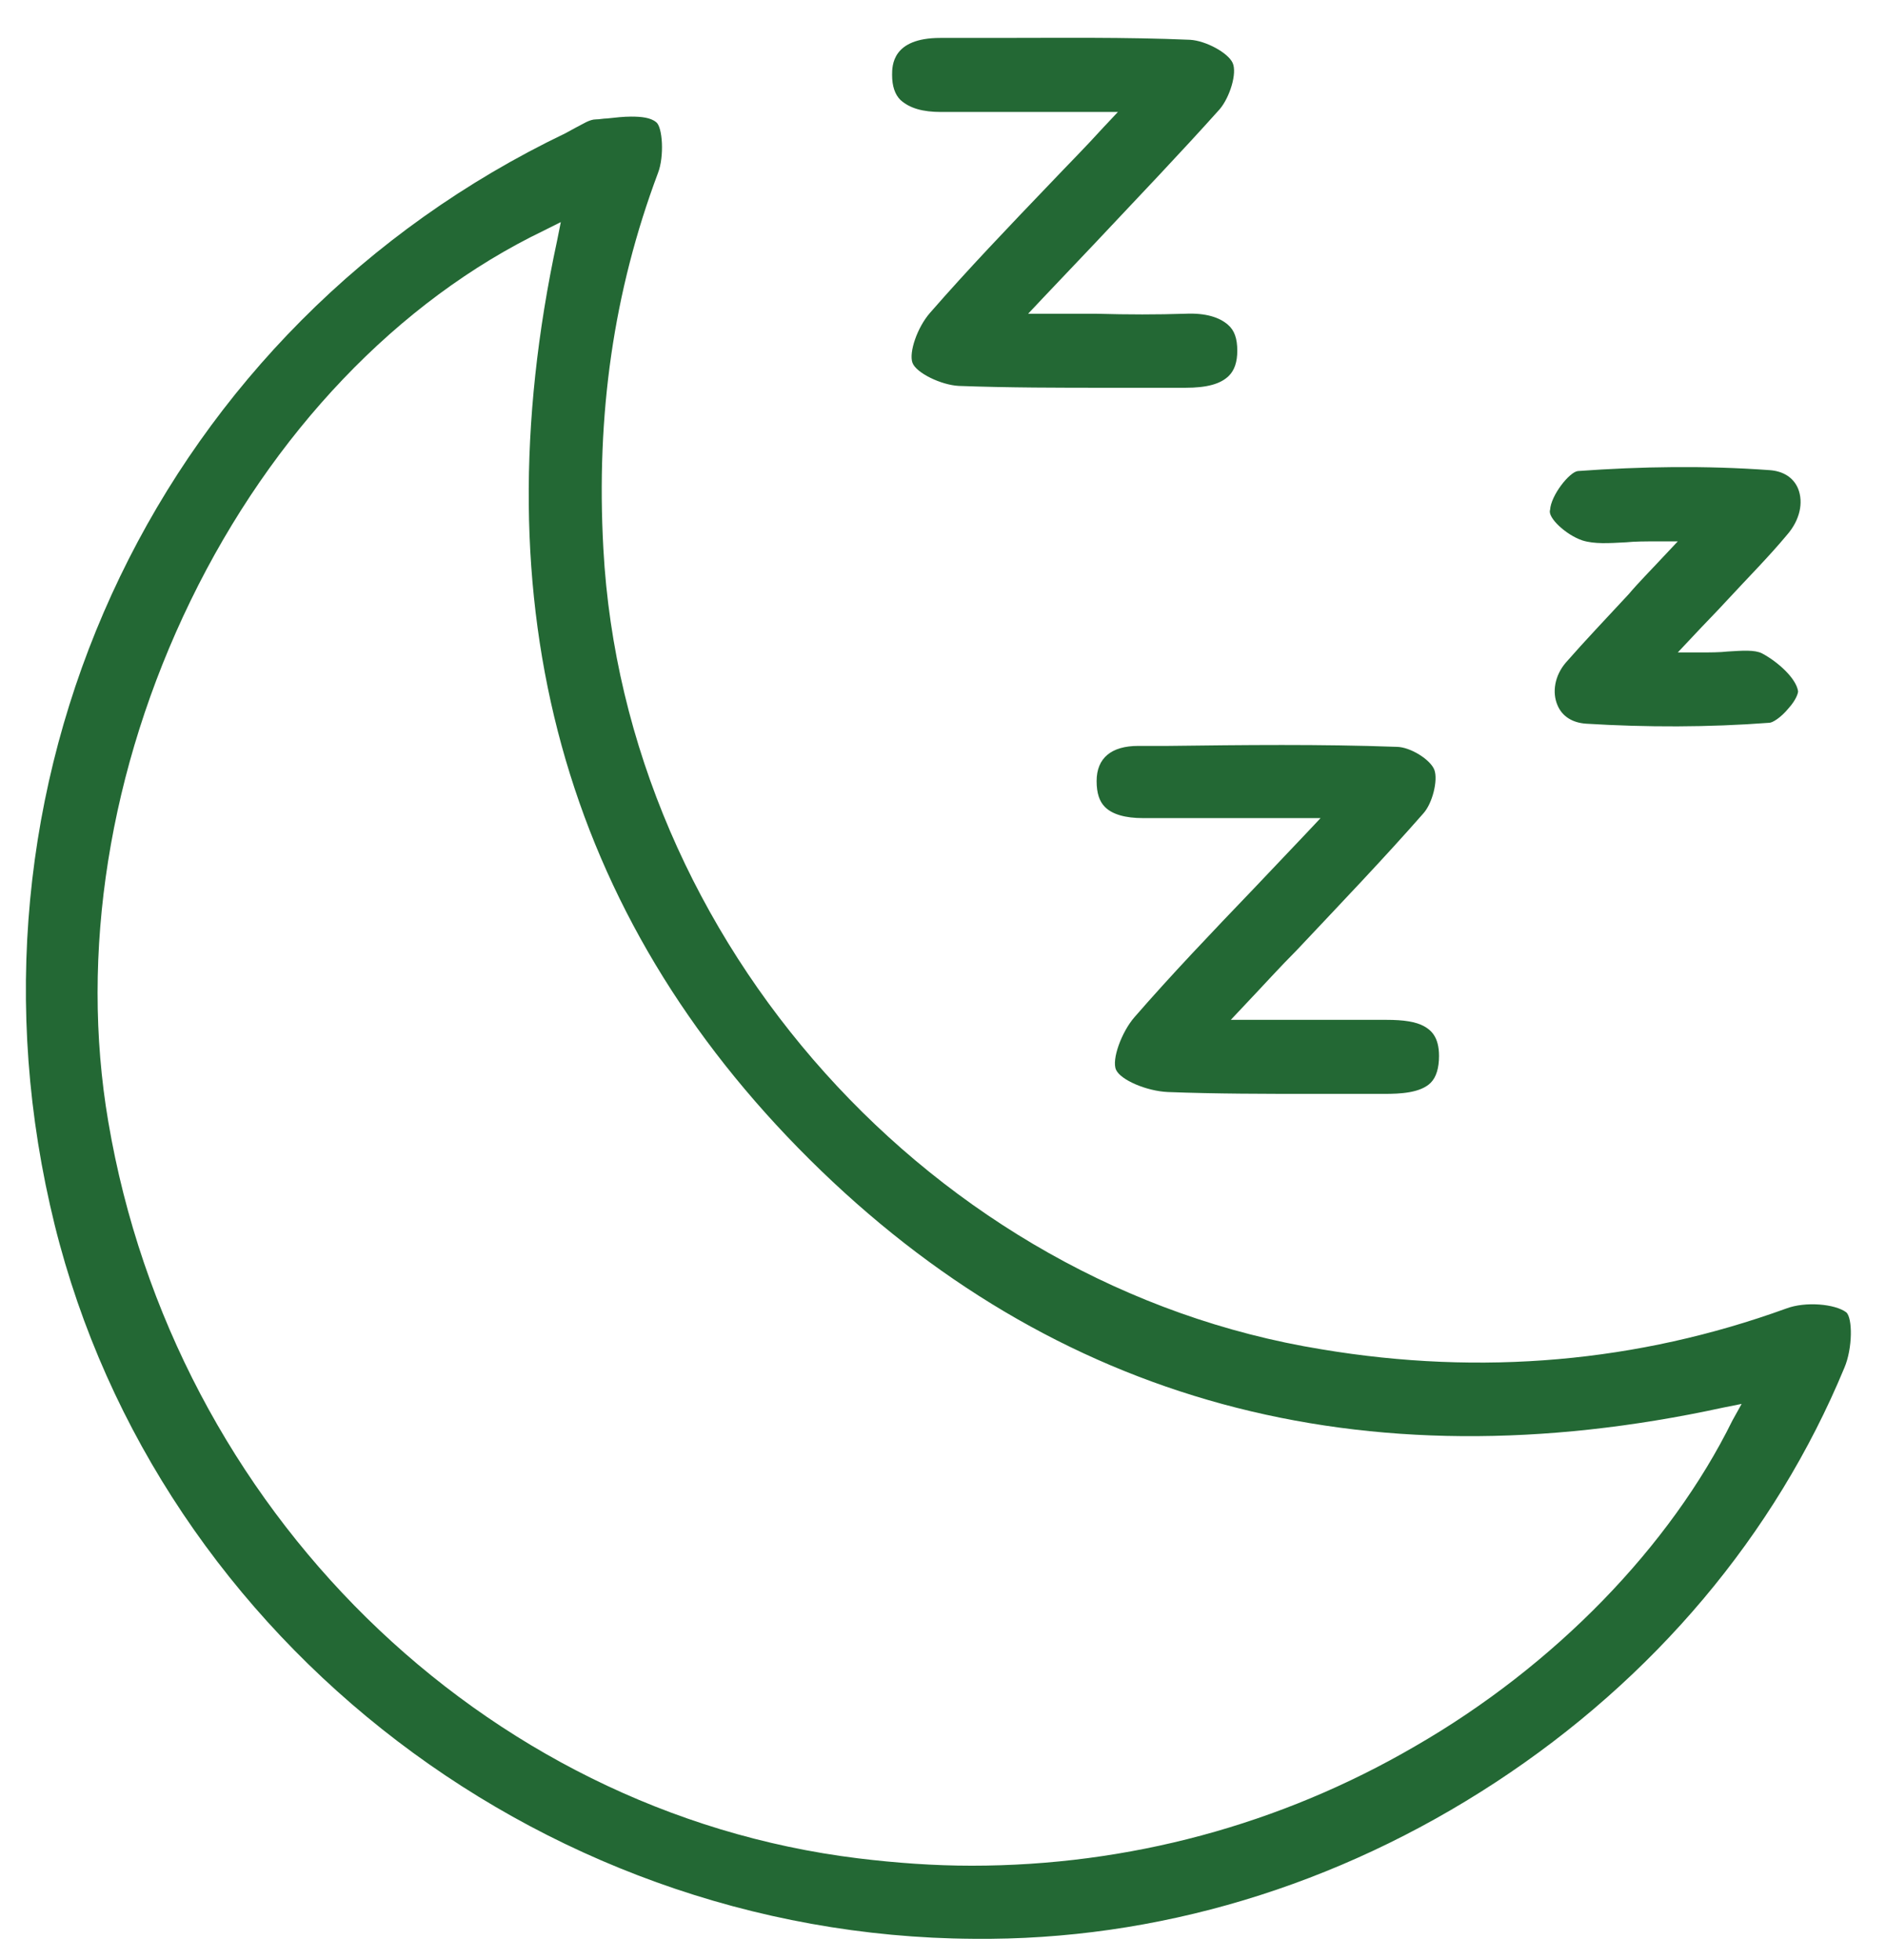
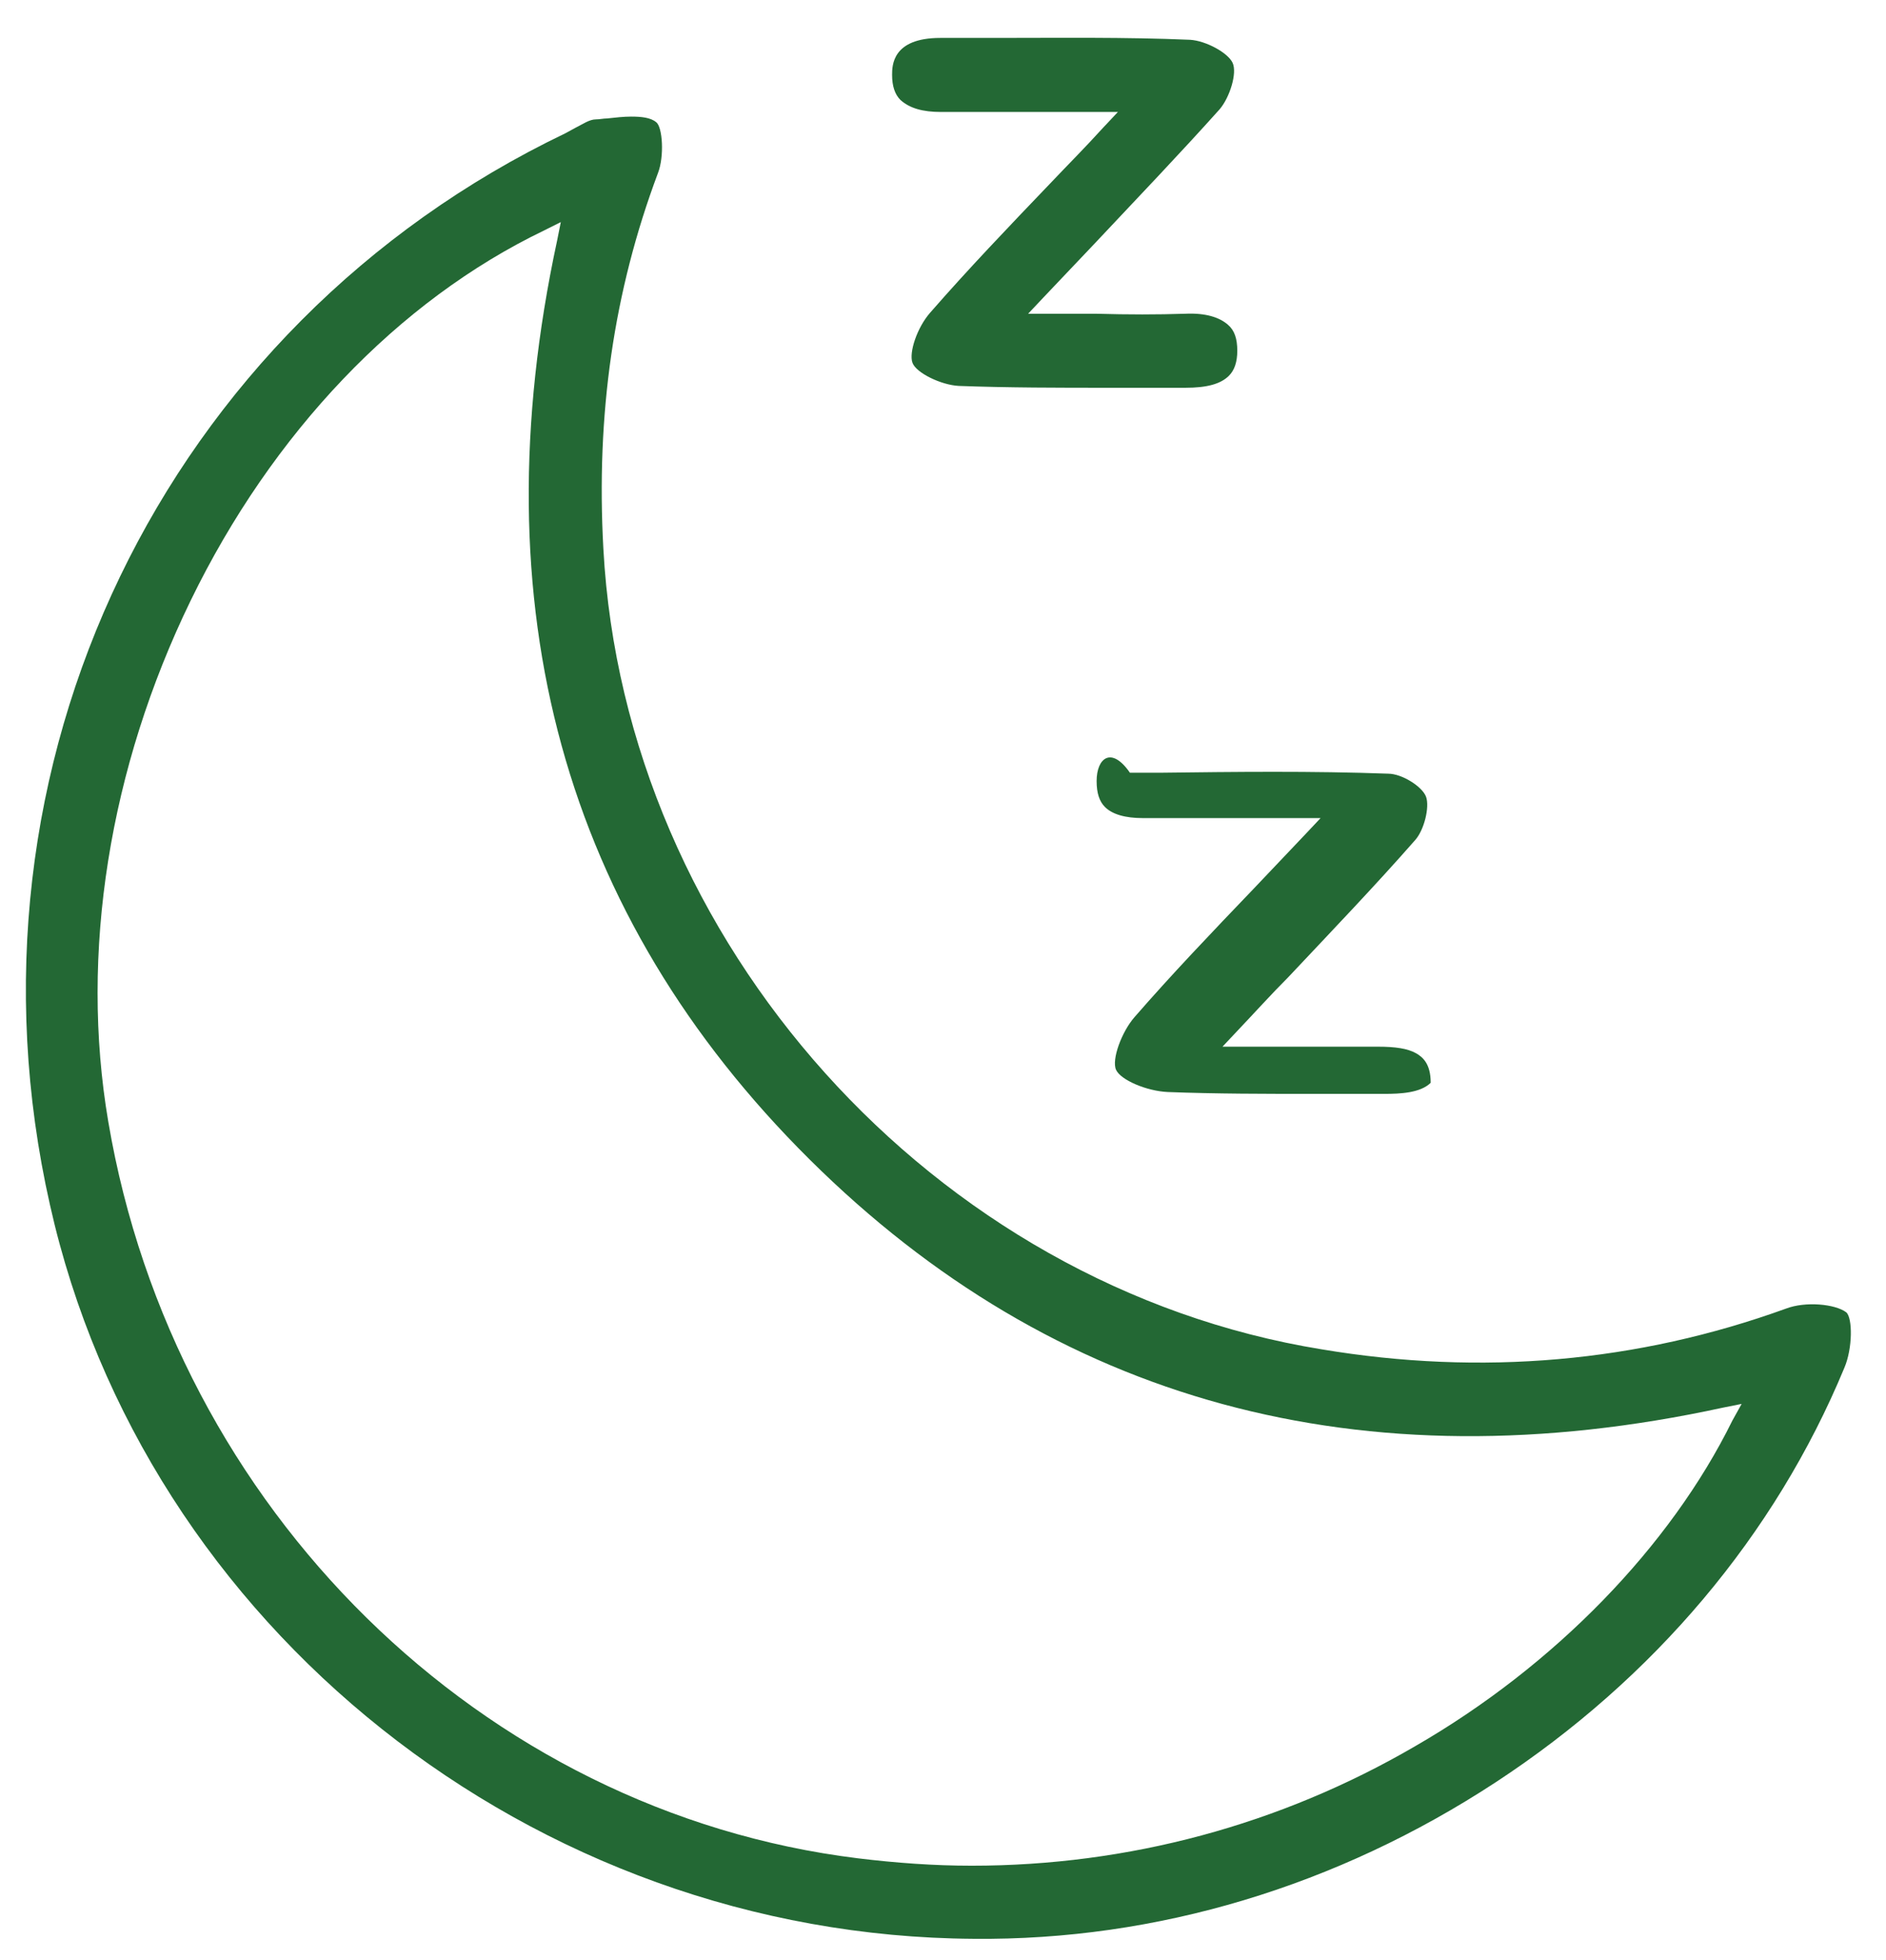
<svg xmlns="http://www.w3.org/2000/svg" version="1.1" id="Layer_1" x="0px" y="0px" viewBox="0 0 203.8 211.8" style="enable-background:new 0 0 203.8 211.8;" xml:space="preserve">
  <style type="text/css">
	.st0{fill:#236834;}
</style>
  <g>
    <path class="st0" d="M193,141.4c-16,5.8-32.9,7.3-50.2,4.4c-41.9-6.8-75.3-44-77.6-86.5c-0.8-14.5,1.1-27.8,5.9-40.6   c0.7-1.8,0.5-5-0.2-5.5c-0.6-0.5-1.6-0.6-2.7-0.6c-0.8,0-1.7,0.1-2.6,0.2c-0.4,0-0.8,0.1-1.2,0.1c-0.7,0-1.4,0.5-2.2,0.9   c-0.4,0.2-0.7,0.4-1.1,0.6C17.7,35.2-5.3,82.8,5.4,130.2c10.2,45.6,52.2,79,99.8,79.3c19.8,0.2,39.3-5.7,56.4-16.9   c17.1-11.2,30.2-26.7,37.7-44.8c0.9-2.1,0.9-5.4,0.2-6C198.3,140.9,195.1,140.6,193,141.4z M187.2,153.5   c-6.7,13.6-19.2,26.5-34.3,35.2c-14.6,8.5-31,12.9-47.9,12.9c-4.1,0-8.2-0.3-12.3-0.8c-40.6-5-73.9-37.7-81-79.6   c-3.1-18.2,0.1-38.2,8.9-56.3C29.4,46.8,43,32.5,58.8,24.9l1.8-0.9l-0.4,2c-8.5,39.5,0.7,72.9,27.3,99.3   c26.4,26.2,59.6,35.3,98.7,26.8l2-0.4L187.2,153.5z" />
    <path class="st0" d="M101.7,12.1c2.1,0,4.1,0,6.3,0c1.5,0,3.1,0,4.7,0c1.8,0,3.7,0,5.8,0h2.3l-1.6,1.7c-1.9,2.1-3.8,4-5.6,5.9   c-4.6,4.8-9,9.4-13.1,14.1c-1.4,1.6-2.3,4.3-1.9,5.4c0.4,1.1,3.1,2.4,5,2.5c5.4,0.2,10.9,0.2,16.2,0.2c2.8,0,5.5,0,8.3,0   c2.3,0,3.8-0.4,4.7-1.3c0.6-0.6,0.9-1.5,0.9-2.7c0-1.3-0.3-2.2-1-2.8c-0.9-0.8-2.4-1.3-4.6-1.2c-3.1,0.1-6.1,0.1-9.7,0   c-1.6,0-3.3,0-5,0h-2.3l1.6-1.7c1.9-2,3.8-4,5.6-5.9c4.7-5,9.2-9.7,13.5-14.5c1.1-1.3,1.9-3.9,1.4-5c-0.5-1.1-2.9-2.4-4.6-2.5   c-7-0.3-14.2-0.2-21.2-0.2c-1.9,0-3.8,0-5.8,0c-5.2,0-5.2,3-5.2,4c0,1.2,0.3,2.1,0.9,2.7C98.3,11.7,99.7,12.1,101.7,12.1z" />
-     <path class="st0" d="M118.5,84.4c0,1.3,0.3,2.2,0.9,2.8c0.8,0.8,2.2,1.2,4.1,1.2c2.1,0,4.2,0,6.4,0c1.5,0,3.1,0,4.8,0l8,0l-1.6,1.7   c-1.9,2-3.8,4-5.6,5.9c-4.6,4.8-8.9,9.3-12.9,13.9c-1.4,1.6-2.5,4.6-2,5.7c0.5,1.1,3.3,2.3,5.6,2.4c5.2,0.2,10.6,0.2,15.7,0.2   c2.6,0,5.1,0,7.7,0c1.7,0,3.9-0.1,5-1.2c0.6-0.6,0.9-1.6,0.9-2.9c0-2.1-0.9-2.8-1.6-3.2c-0.9-0.5-2.2-0.7-4.1-0.7c-3,0-6,0-9.5,0   c-1.6,0-3.2,0-5,0h-2.3l1.6-1.7c1.9-2,3.7-4,5.5-5.8c4.8-5.1,9.4-9.9,13.7-14.8c1-1.1,1.6-3.6,1.2-4.7c-0.4-1.1-2.6-2.5-4.1-2.5   c-8.2-0.3-16.6-0.2-24.7-0.1l-3.2,0C120.1,80.6,118.5,81.9,118.5,84.4z" />
-     <path class="st0" d="M171,58.4c1.3,0.4,2.8,0.3,4.7,0.2c1-0.1,2.1-0.1,3.3-0.1h2.3l-1.6,1.7c-1.3,1.4-2.6,2.7-3.7,4   c-2.5,2.7-4.7,5-6.8,7.4c-1.2,1.4-1.5,3.2-0.9,4.6c0.5,1.2,1.6,1.9,3.1,2c6.5,0.4,13.2,0.4,19.8-0.1c0.3,0,1.2-0.5,2.1-1.6   c0.8-0.9,1-1.6,1-1.8c-0.2-1.4-2.2-3.2-3.9-4.1c-0.8-0.4-2.1-0.3-3.7-0.2c-0.9,0.1-1.9,0.1-3.1,0.1h-2.3l1.6-1.7   c1.3-1.4,2.5-2.6,3.6-3.8c2.4-2.6,4.6-4.8,6.6-7.2c1.4-1.6,1.8-3.5,1.2-5c-0.5-1.2-1.6-1.9-3.1-2c-6.9-0.5-13.8-0.4-20.7,0.1   c-0.9,0.1-2.9,2.6-3,4.2C167.2,55.9,169.2,57.8,171,58.4z" />
+     <path class="st0" d="M118.5,84.4c0,1.3,0.3,2.2,0.9,2.8c0.8,0.8,2.2,1.2,4.1,1.2c2.1,0,4.2,0,6.4,0c1.5,0,3.1,0,4.8,0l8,0l-1.6,1.7   c-1.9,2-3.8,4-5.6,5.9c-4.6,4.8-8.9,9.3-12.9,13.9c-1.4,1.6-2.5,4.6-2,5.7c0.5,1.1,3.3,2.3,5.6,2.4c5.2,0.2,10.6,0.2,15.7,0.2   c2.6,0,5.1,0,7.7,0c1.7,0,3.9-0.1,5-1.2c0-2.1-0.9-2.8-1.6-3.2c-0.9-0.5-2.2-0.7-4.1-0.7c-3,0-6,0-9.5,0   c-1.6,0-3.2,0-5,0h-2.3l1.6-1.7c1.9-2,3.7-4,5.5-5.8c4.8-5.1,9.4-9.9,13.7-14.8c1-1.1,1.6-3.6,1.2-4.7c-0.4-1.1-2.6-2.5-4.1-2.5   c-8.2-0.3-16.6-0.2-24.7-0.1l-3.2,0C120.1,80.6,118.5,81.9,118.5,84.4z" />
  </g>
</svg>